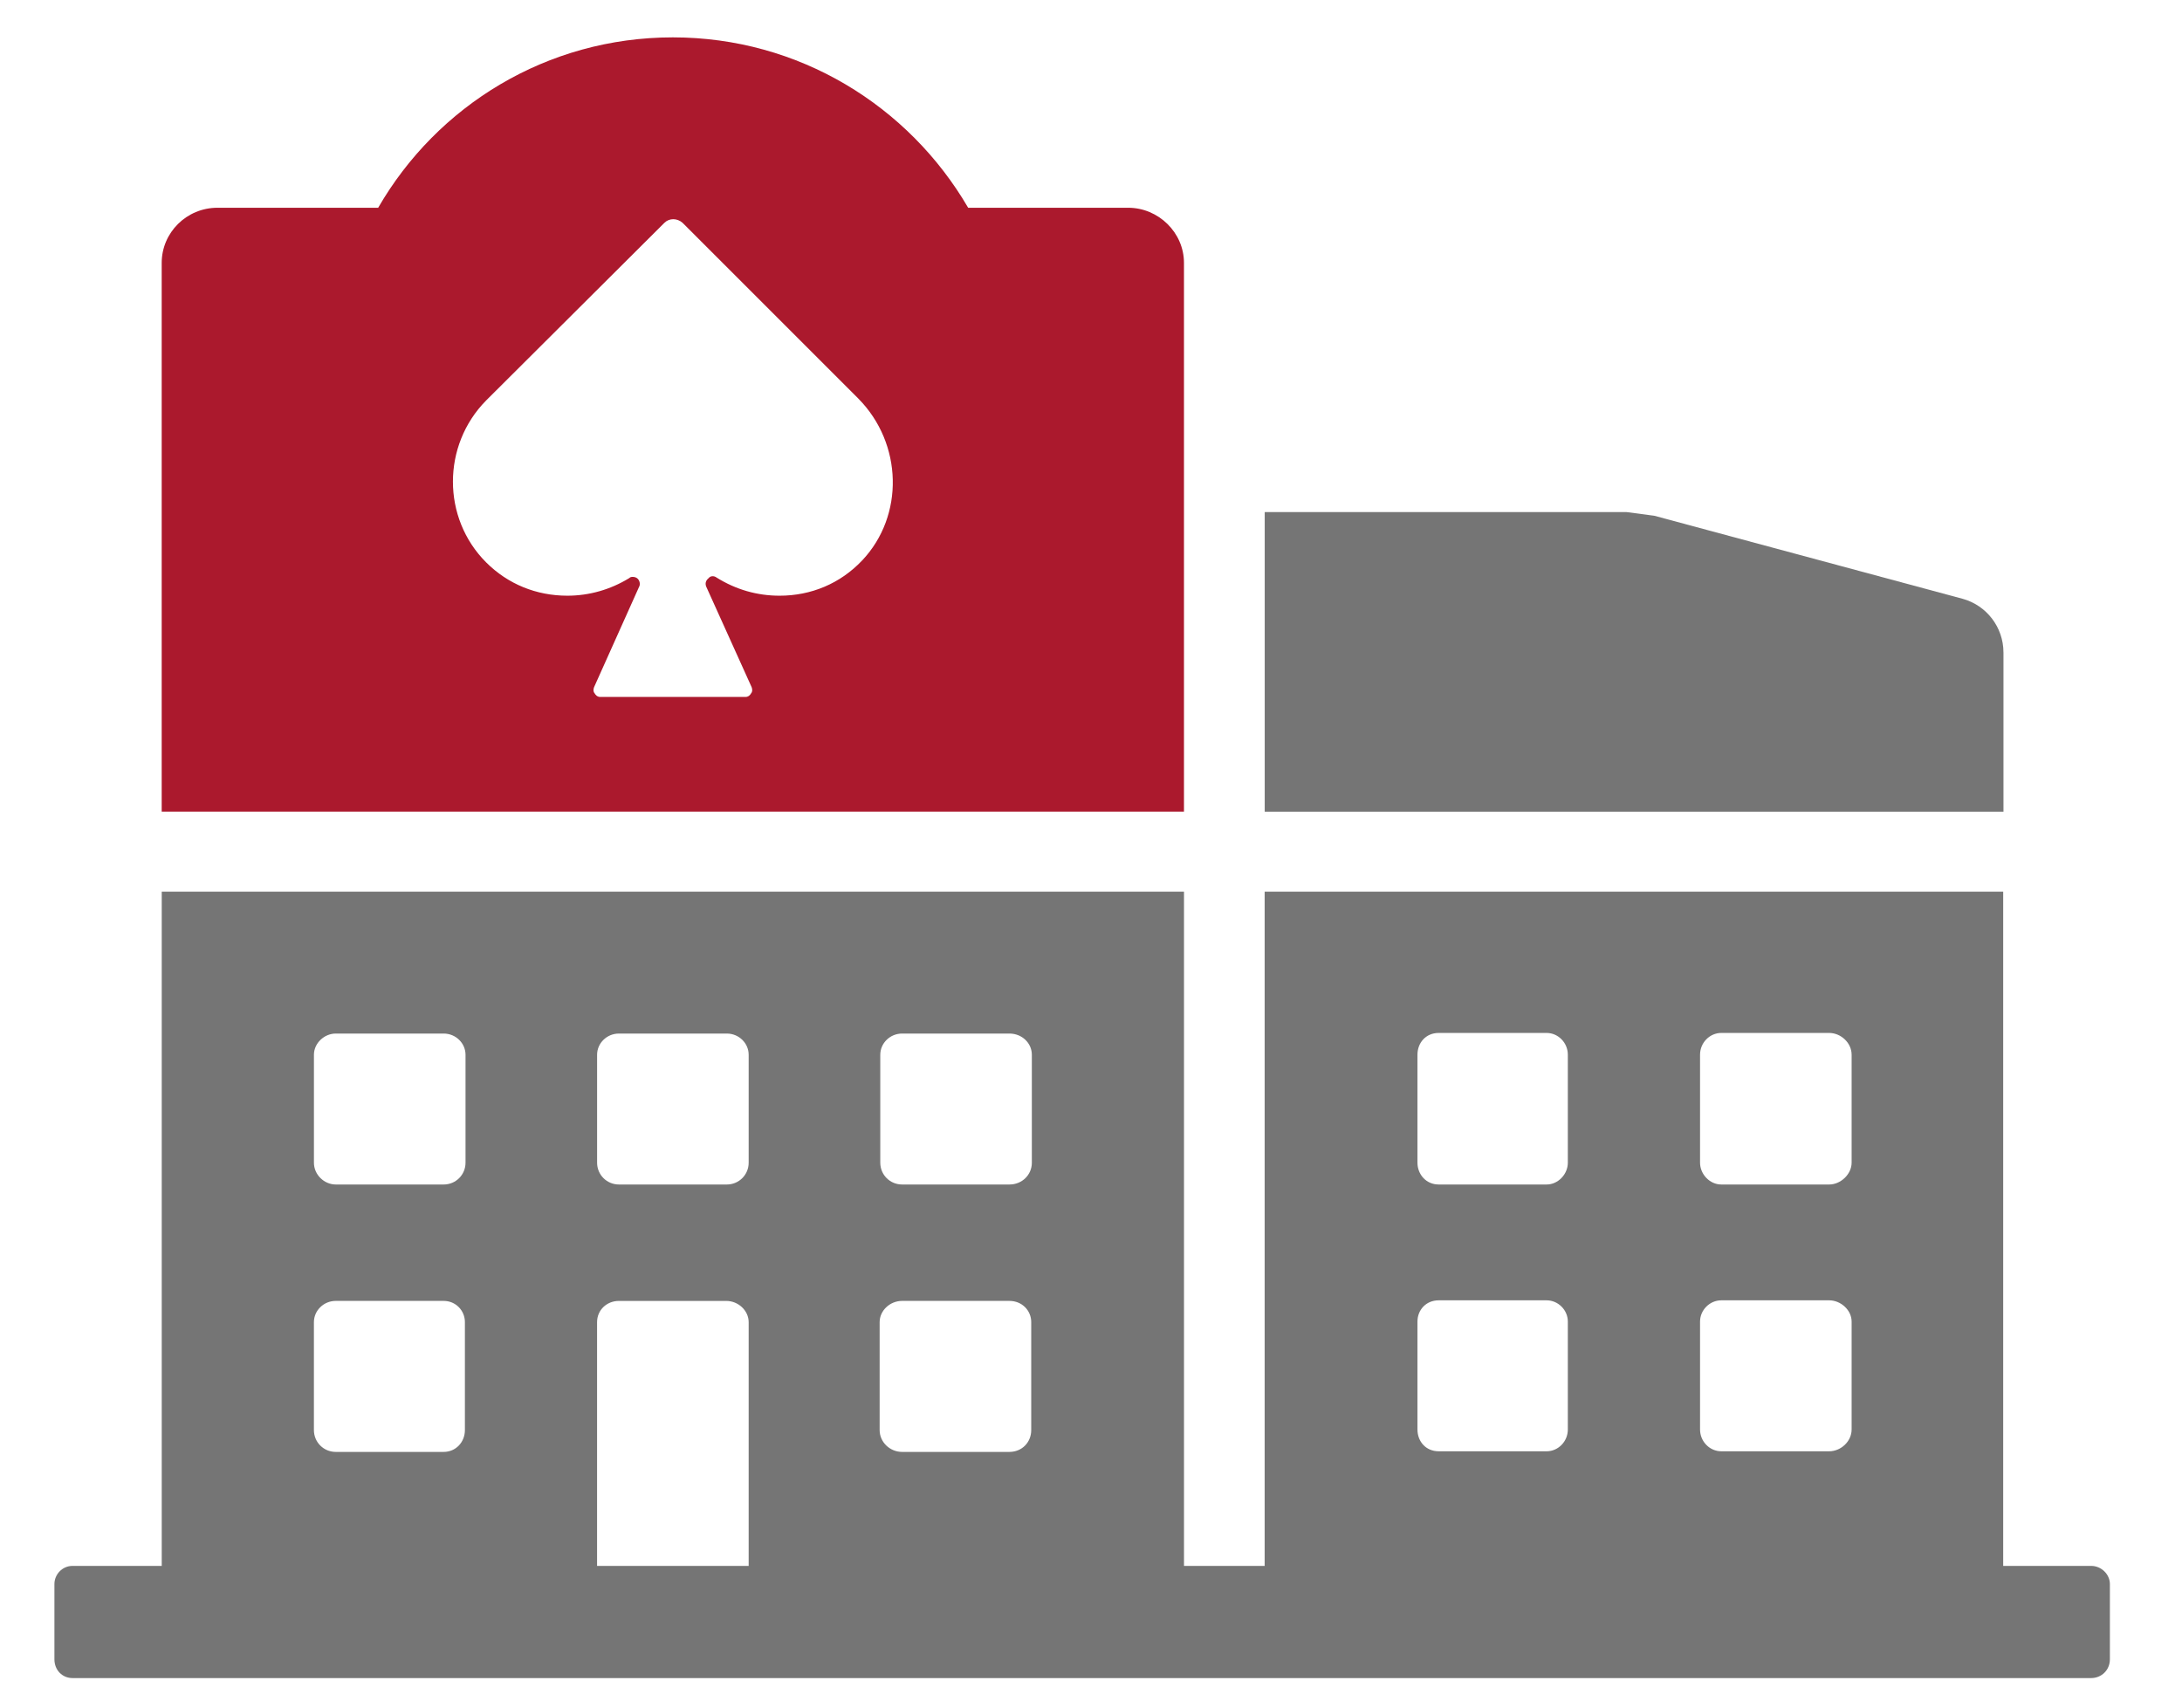
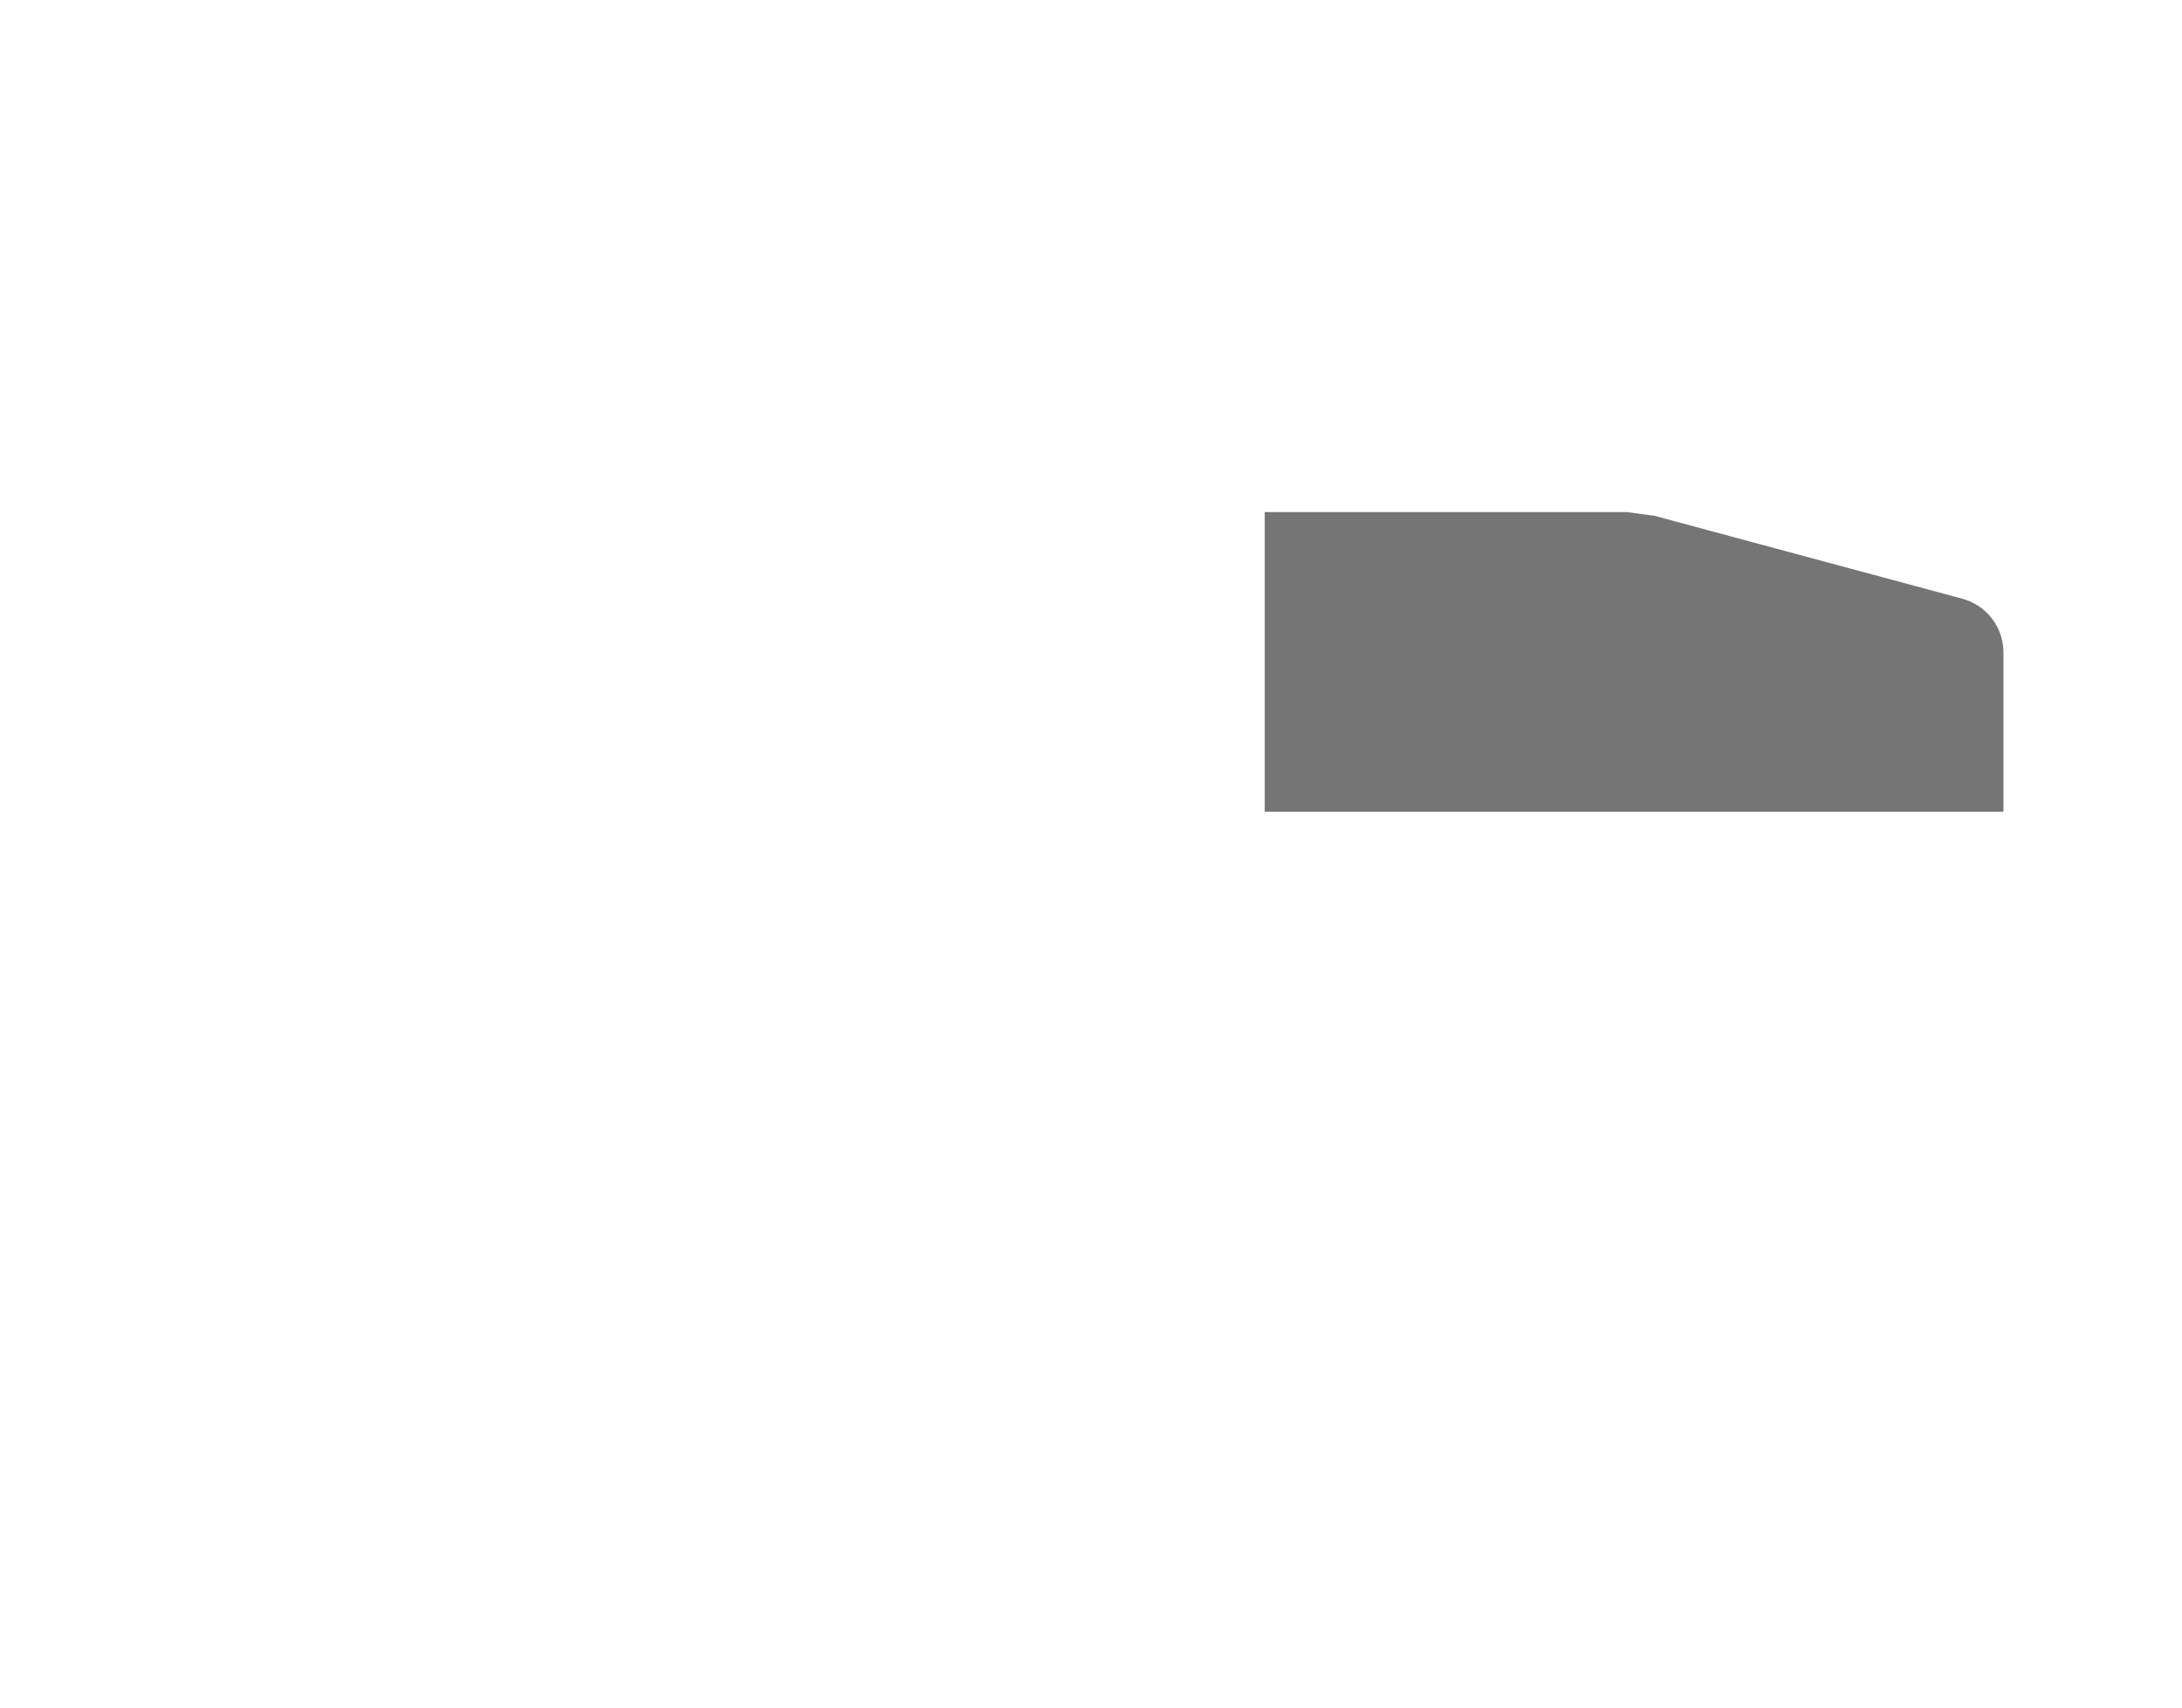
<svg xmlns="http://www.w3.org/2000/svg" id="Layer_1" data-name="Layer 1" version="1.1" viewBox="0 0 1021.25 799.33">
  <defs>
    <style>
      .cls-1 {
        fill: #ab192d;
      }

      .cls-1, .cls-2 {
        stroke-width: 0px;
      }

      .cls-2 {
        fill: #757575;
      }
    </style>
  </defs>
-   <path class="cls-2" d="M978.71,732.92h-41.15v-315.57h-345.66v315.57h-37.75v-315.57H75.7v315.57h-41.72c-4.83,0-8.51,3.98-8.51,8.51v35.2c0,5.11,3.69,8.8,8.51,8.8h944.73c4.82,0,8.79-3.69,8.79-8.8v-35.2c0-4.53-3.97-8.51-8.79-8.51ZM217.59,669.34c0,5.68-4.25,10.23-9.94,10.23h-50.51c-5.68,0-10.22-4.55-10.22-10.23v-50.51c0-5.39,4.54-9.94,10.22-9.94h50.51c5.68,0,9.94,4.54,9.94,9.94v50.51ZM217.88,544.2c0,5.67-4.54,10.21-10.22,10.21h-50.51c-5.4,0-10.22-4.55-10.22-10.21v-50.52c0-5.39,4.82-9.92,10.22-9.92h50.51c5.68,0,10.22,4.53,10.22,9.92v50.52ZM350.4,732.92h-70.95v-114.08c0-5.68,4.54-9.94,10.22-9.94h50.23c5.67,0,10.5,4.54,10.5,9.94v114.08ZM350.4,544.2c0,5.67-4.54,10.21-10.21,10.21h-50.51c-5.67,0-10.22-4.55-10.22-10.21v-50.52c0-5.39,4.54-9.92,10.22-9.92h50.51c5.67,0,10.21,4.53,10.21,9.92v50.52ZM482.65,669.34c0,5.68-4.26,10.23-10.22,10.23h-50.23c-5.67,0-10.5-4.55-10.5-10.23v-50.51c0-5.39,4.82-9.94,10.5-9.94h50.23c5.96,0,10.22,4.54,10.22,9.94v50.51ZM482.94,544.2c0,5.67-4.54,10.21-10.5,10.21h-50.23c-5.67,0-10.21-4.55-10.21-10.21v-50.52c0-5.39,4.54-9.92,10.21-9.92h50.23c5.96,0,10.5,4.53,10.5,9.92v50.52ZM733.8,669.07c0,5.67-4.54,10.21-9.93,10.21h-50.51c-5.96,0-9.94-4.55-9.94-10.21v-50.51c0-5.4,3.98-9.94,9.94-9.94h50.51c5.39,0,9.93,4.53,9.93,9.94v50.51ZM733.8,544.2c0,5.39-4.54,10.21-9.93,10.21h-50.51c-5.96,0-9.94-4.82-9.94-10.21v-50.52c0-5.67,3.98-10.21,9.94-10.21h50.51c5.39,0,9.93,4.55,9.93,10.21v50.52ZM866.62,669.07c0,5.67-5.11,10.21-10.5,10.21h-50.51c-5.39,0-9.93-4.55-9.93-10.21v-50.51c0-5.4,4.54-9.94,9.93-9.94h50.51c5.39,0,10.5,4.53,10.5,9.94v50.51ZM866.62,544.2c0,5.39-5.11,10.21-10.5,10.21h-50.51c-5.39,0-9.93-4.82-9.93-10.21v-50.52c0-5.67,4.54-10.21,9.93-10.21h50.51c5.39,0,10.5,4.55,10.5,10.21v50.52Z" />
  <path class="cls-2" d="M937.68,305.35c0-11.76-7.9-22.06-19.25-25.12l-144.16-38.83c-4.36-.58-8.64-1.15-13-1.72h-169.34v140.25h345.76v-74.58Z" />
-   <path class="cls-1" d="M528.05,97.24h-74.92c-27.81-47.68-79.18-79.75-138.21-79.75s-110.39,32.06-137.92,79.75h-75.21c-14.47,0-26.11,11.63-26.11,25.82v256.83h478.46V123.06c0-14.19-11.92-25.82-26.11-25.82ZM403.47,262.36c-10.22,10.79-23.84,16.46-38.6,16.46-10.5,0-20.43-2.84-29.51-8.51-1.14-.86-2.83-.86-3.69.28-1.42,1.14-1.7,2.56-1.14,3.98l21.28,47.11c.57,1.69,0,2.55-.28,2.83-.28.57-1.14,1.7-2.56,1.7h-68.11c-1.42,0-2.27-1.14-2.55-1.7-.29-.28-.86-1.14-.29-2.83l21.01-46.84c.85-1.41.28-3.12-.57-3.96-.57-.57-1.42-.86-2.27-.86-.57,0-1.14,0-1.7.57-8.8,5.39-18.73,8.23-28.95,8.23-14.47,0-27.81-5.39-38.02-15.6-20.72-20.72-20.72-54.78,0-75.78l83.43-83.14c2.27-2.27,5.96-2.27,8.52,0l82.3,82.3c20.72,21.01,21.57,54.78,1.7,75.77Z" />
</svg>